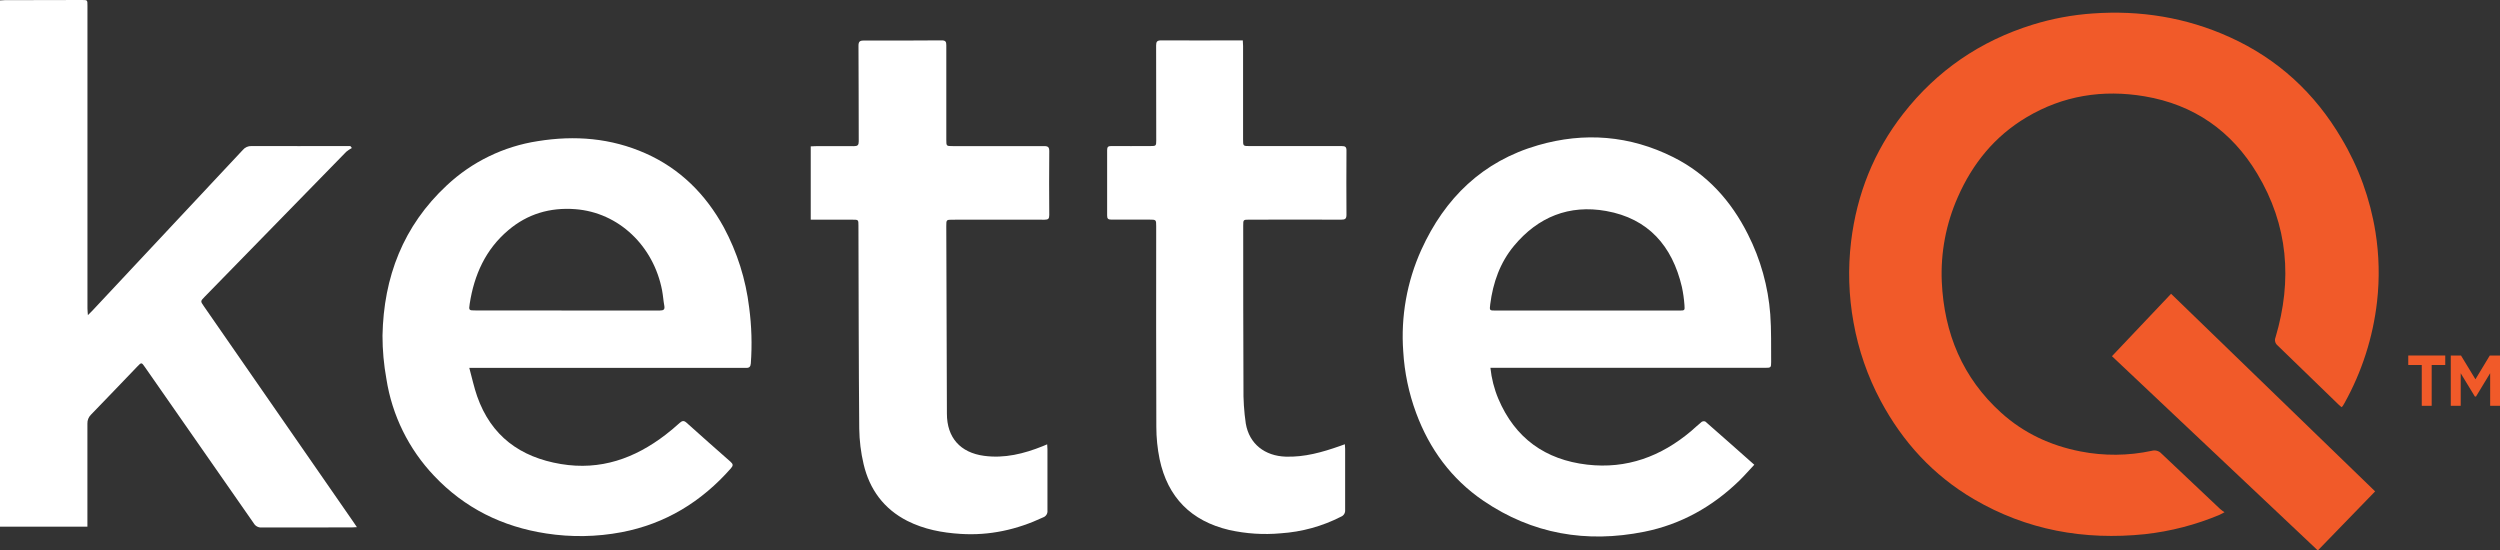
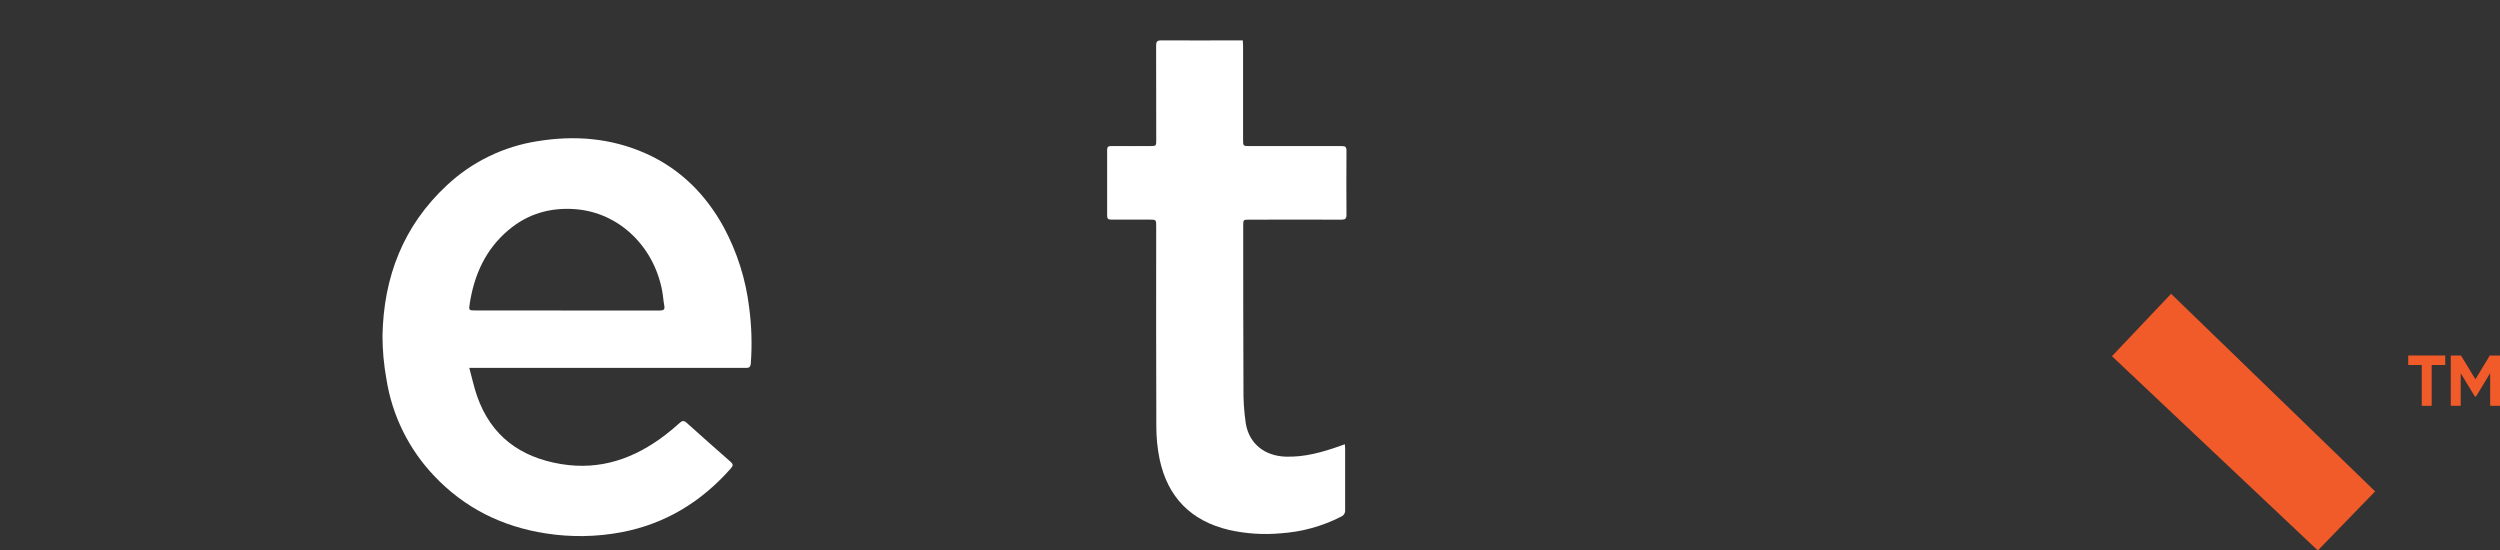
<svg xmlns="http://www.w3.org/2000/svg" width="109" height="24" viewBox="0 0 109 24" fill="none">
  <rect x="0" y="0" width="109" height="24" fill="#333333" stroke="none" />
-   <path d="M102.09 17.752C102.049 17.716 102.01 17.688 101.977 17.654C101.086 16.791 100.193 15.926 99.3 15.059C99.249 15.018 99.213 14.961 99.198 14.898C99.182 14.834 99.187 14.768 99.213 14.708C99.953 12.216 99.764 9.816 98.413 7.569C97.296 5.708 95.655 4.562 93.502 4.199C91.682 3.893 89.949 4.164 88.351 5.117C86.971 5.94 86.005 7.128 85.362 8.591C84.846 9.753 84.606 11.019 84.662 12.289C84.765 14.53 85.565 16.472 87.252 17.996C88.237 18.886 89.402 19.427 90.702 19.681C91.732 19.884 92.793 19.875 93.819 19.655C93.892 19.635 93.968 19.634 94.041 19.654C94.114 19.673 94.18 19.713 94.231 19.767C95.081 20.576 95.939 21.386 96.796 22.19C96.857 22.241 96.921 22.29 96.988 22.335C96.884 22.389 96.826 22.423 96.773 22.446C95.734 22.882 94.639 23.166 93.519 23.29C90.871 23.564 88.366 23.115 86.054 21.76C84.292 20.727 82.959 19.274 81.998 17.477C81.427 16.408 81.028 15.256 80.815 14.063C80.601 12.893 80.566 11.699 80.709 10.519C80.96 8.46 81.701 6.601 82.975 4.965C84.449 3.074 86.342 1.782 88.631 1.073C89.48 0.811 90.356 0.648 91.242 0.587C93.32 0.44 95.318 0.76 97.219 1.621C99.314 2.57 100.929 4.059 102.092 6.04C102.839 7.292 103.34 8.675 103.57 10.114C103.731 11.119 103.754 12.142 103.639 13.153C103.462 14.71 102.978 16.216 102.214 17.585C102.191 17.627 102.165 17.666 102.139 17.71C102.124 17.725 102.108 17.739 102.09 17.752Z" fill="#F15A29" />
  <path d="M103.556 21.424L101.057 24L92.081 15.53L94.659 12.809L103.556 21.424Z" fill="#F15A29" />
-   <path d="M15.342 6.453C15.256 6.499 15.175 6.553 15.099 6.615C13.038 8.724 10.977 10.835 8.917 12.946C8.736 13.132 8.736 13.133 8.888 13.351L15.414 22.766C15.458 22.829 15.5 22.894 15.561 22.984C15.465 22.989 15.399 22.995 15.336 22.995C14.027 22.995 12.716 22.995 11.406 22.999C11.338 23.004 11.27 22.989 11.21 22.957C11.149 22.925 11.099 22.876 11.065 22.817C9.487 20.547 7.906 18.278 6.323 16.012C6.169 15.79 6.168 15.791 5.982 15.985C5.311 16.684 4.643 17.384 3.968 18.079C3.916 18.13 3.875 18.19 3.848 18.257C3.821 18.324 3.808 18.396 3.811 18.469C3.811 19.889 3.811 21.308 3.811 22.728V22.963H0V0.019C0.068 0.015 0.132 0.007 0.197 0.007L3.578 0C3.813 0 3.813 0 3.813 0.243C3.813 4.642 3.813 9.041 3.813 13.441C3.813 13.522 3.823 13.602 3.832 13.74C3.921 13.652 3.972 13.605 4.019 13.554C6.21 11.216 8.4 8.876 10.589 6.535C10.635 6.48 10.693 6.436 10.759 6.407C10.824 6.378 10.896 6.365 10.967 6.368C12.343 6.374 13.718 6.368 15.094 6.368H15.276L15.342 6.453Z" fill="white" />
-   <path d="M64.982 16.037C65.03 16.502 65.147 16.958 65.328 17.389C66.056 19.105 67.373 20.045 69.2 20.258C70.924 20.458 72.424 19.901 73.736 18.793C73.89 18.662 74.033 18.521 74.19 18.395C74.213 18.38 74.241 18.37 74.269 18.367C74.297 18.365 74.325 18.369 74.352 18.379C75.058 18.995 75.759 19.618 76.487 20.263C76.258 20.506 76.048 20.748 75.818 20.972C74.652 22.098 73.284 22.865 71.691 23.184C69.173 23.689 66.809 23.288 64.672 21.831C63.282 20.883 62.325 19.578 61.743 18.005C61.424 17.143 61.235 16.239 61.181 15.321C61.071 13.803 61.342 12.282 61.968 10.895C62.994 8.633 64.644 7.03 67.06 6.332C69.078 5.748 71.061 5.905 72.95 6.85C74.425 7.587 75.475 8.755 76.209 10.216C76.761 11.304 77.092 12.49 77.184 13.706C77.235 14.396 77.215 15.091 77.222 15.784C77.222 16.027 77.21 16.037 76.959 16.037H64.982ZM69.212 13.54H73.215C73.451 13.54 73.463 13.54 73.442 13.297C73.423 13.03 73.385 12.765 73.329 12.504C72.91 10.724 71.867 9.527 70.027 9.199C68.416 8.912 67.06 9.458 66.013 10.715C65.401 11.45 65.095 12.323 64.974 13.265C64.94 13.539 64.94 13.54 65.209 13.54H69.212Z" fill="white" />
  <path d="M20.46 16.036C20.582 16.482 20.667 16.887 20.802 17.274C21.41 19.008 22.677 19.935 24.456 20.232C26.181 20.52 27.673 19.989 29.022 18.952C29.234 18.79 29.439 18.614 29.638 18.435C29.744 18.341 29.821 18.329 29.933 18.43C30.568 19 31.206 19.567 31.849 20.13C31.968 20.234 31.974 20.3 31.866 20.421C30.583 21.878 29.014 22.839 27.102 23.204C26.017 23.41 24.905 23.428 23.814 23.259C21.904 22.967 20.259 22.156 18.927 20.746C17.82 19.582 17.094 18.108 16.847 16.521C16.734 15.899 16.677 15.267 16.677 14.635C16.725 12.078 17.582 9.848 19.481 8.081C20.578 7.053 21.96 6.382 23.446 6.154C25.059 5.893 26.636 6.017 28.144 6.686C29.653 7.355 30.769 8.472 31.559 9.914C32.142 10.999 32.517 12.183 32.663 13.405C32.771 14.214 32.795 15.032 32.736 15.846C32.725 15.989 32.667 16.044 32.534 16.04C32.479 16.04 32.424 16.04 32.372 16.04H20.46V16.036ZM24.718 13.538H25.812C26.799 13.538 27.786 13.538 28.773 13.538C28.935 13.538 28.994 13.494 28.963 13.327C28.922 13.106 28.909 12.881 28.867 12.66C28.498 10.734 26.986 9.261 25.075 9.119C23.978 9.038 22.997 9.328 22.162 10.037C21.171 10.873 20.674 11.983 20.479 13.244C20.434 13.534 20.445 13.535 20.733 13.535L24.718 13.538Z" fill="white" />
-   <path d="M35.348 9.574V6.382C35.421 6.382 35.486 6.373 35.55 6.373C36.11 6.373 36.671 6.368 37.232 6.373C37.394 6.373 37.441 6.323 37.441 6.164C37.434 4.775 37.441 3.385 37.43 1.996C37.43 1.818 37.484 1.767 37.658 1.768C38.791 1.771 39.924 1.768 41.057 1.76C41.225 1.76 41.26 1.82 41.259 1.972C41.255 3.342 41.259 4.714 41.259 6.085C41.259 6.37 41.259 6.37 41.539 6.37C42.867 6.37 44.195 6.37 45.523 6.37C45.701 6.37 45.749 6.42 45.748 6.596C45.74 7.522 45.74 8.448 45.748 9.374C45.748 9.536 45.705 9.579 45.544 9.579C44.203 9.573 42.864 9.579 41.523 9.579C41.265 9.579 41.257 9.585 41.258 9.847C41.266 12.577 41.275 15.306 41.285 18.036C41.285 19.08 41.869 19.735 42.903 19.874C43.8 19.995 44.642 19.783 45.465 19.453L45.657 19.372C45.661 19.46 45.669 19.522 45.669 19.585C45.669 20.475 45.669 21.365 45.669 22.255C45.676 22.32 45.662 22.386 45.627 22.441C45.592 22.496 45.539 22.538 45.477 22.559C44.337 23.094 43.142 23.358 41.884 23.278C41.074 23.228 40.29 23.079 39.561 22.712C38.534 22.19 37.911 21.336 37.653 20.236C37.533 19.728 37.47 19.208 37.463 18.685C37.437 15.736 37.437 12.788 37.428 9.838C37.428 9.579 37.428 9.578 37.163 9.578H35.348V9.574Z" fill="white" />
  <path d="M58.636 19.369C58.641 19.462 58.648 19.515 58.648 19.567C58.648 20.457 58.648 21.348 58.648 22.238C58.653 22.297 58.639 22.358 58.608 22.409C58.577 22.461 58.531 22.501 58.475 22.524C57.656 22.944 56.759 23.192 55.84 23.252C55.088 23.321 54.329 23.271 53.591 23.107C51.932 22.715 50.911 21.685 50.559 20.021C50.464 19.556 50.416 19.084 50.416 18.61C50.403 15.697 50.41 12.784 50.41 9.872C50.41 9.579 50.41 9.575 50.113 9.575C49.557 9.575 49.003 9.575 48.449 9.575C48.311 9.575 48.27 9.528 48.271 9.396C48.275 8.445 48.275 7.495 48.271 6.544C48.271 6.408 48.315 6.366 48.451 6.368C49.023 6.374 49.596 6.368 50.169 6.368C50.397 6.368 50.412 6.356 50.412 6.132C50.412 4.748 50.412 3.364 50.407 1.982C50.407 1.82 50.448 1.761 50.622 1.761C51.749 1.768 52.876 1.761 54.003 1.761H54.186C54.191 1.85 54.198 1.927 54.198 2.004C54.198 3.364 54.198 4.722 54.198 6.081C54.198 6.369 54.198 6.369 54.493 6.369C55.828 6.369 57.163 6.369 58.497 6.369C58.653 6.369 58.708 6.404 58.706 6.569C58.7 7.502 58.7 8.434 58.706 9.367C58.706 9.541 58.643 9.578 58.483 9.577C57.142 9.571 55.802 9.577 54.461 9.577C54.21 9.577 54.204 9.582 54.204 9.832C54.204 12.184 54.204 14.536 54.215 16.888C54.206 17.417 54.24 17.946 54.317 18.47C54.47 19.36 55.15 19.88 56.058 19.91C56.879 19.936 57.646 19.719 58.405 19.452L58.636 19.369Z" fill="white" />
  <path d="M105 15.5H106.613V15.914H106.021V17.693H105.589V15.914H105V15.5Z" fill="#F15A29" />
  <path d="M108.555 15.5H109V17.693H108.571V16.27L107.954 17.288H107.904L107.287 16.274V17.693H106.854V15.5H107.299L107.929 16.537L108.555 15.5Z" fill="#F15A29" />
</svg>